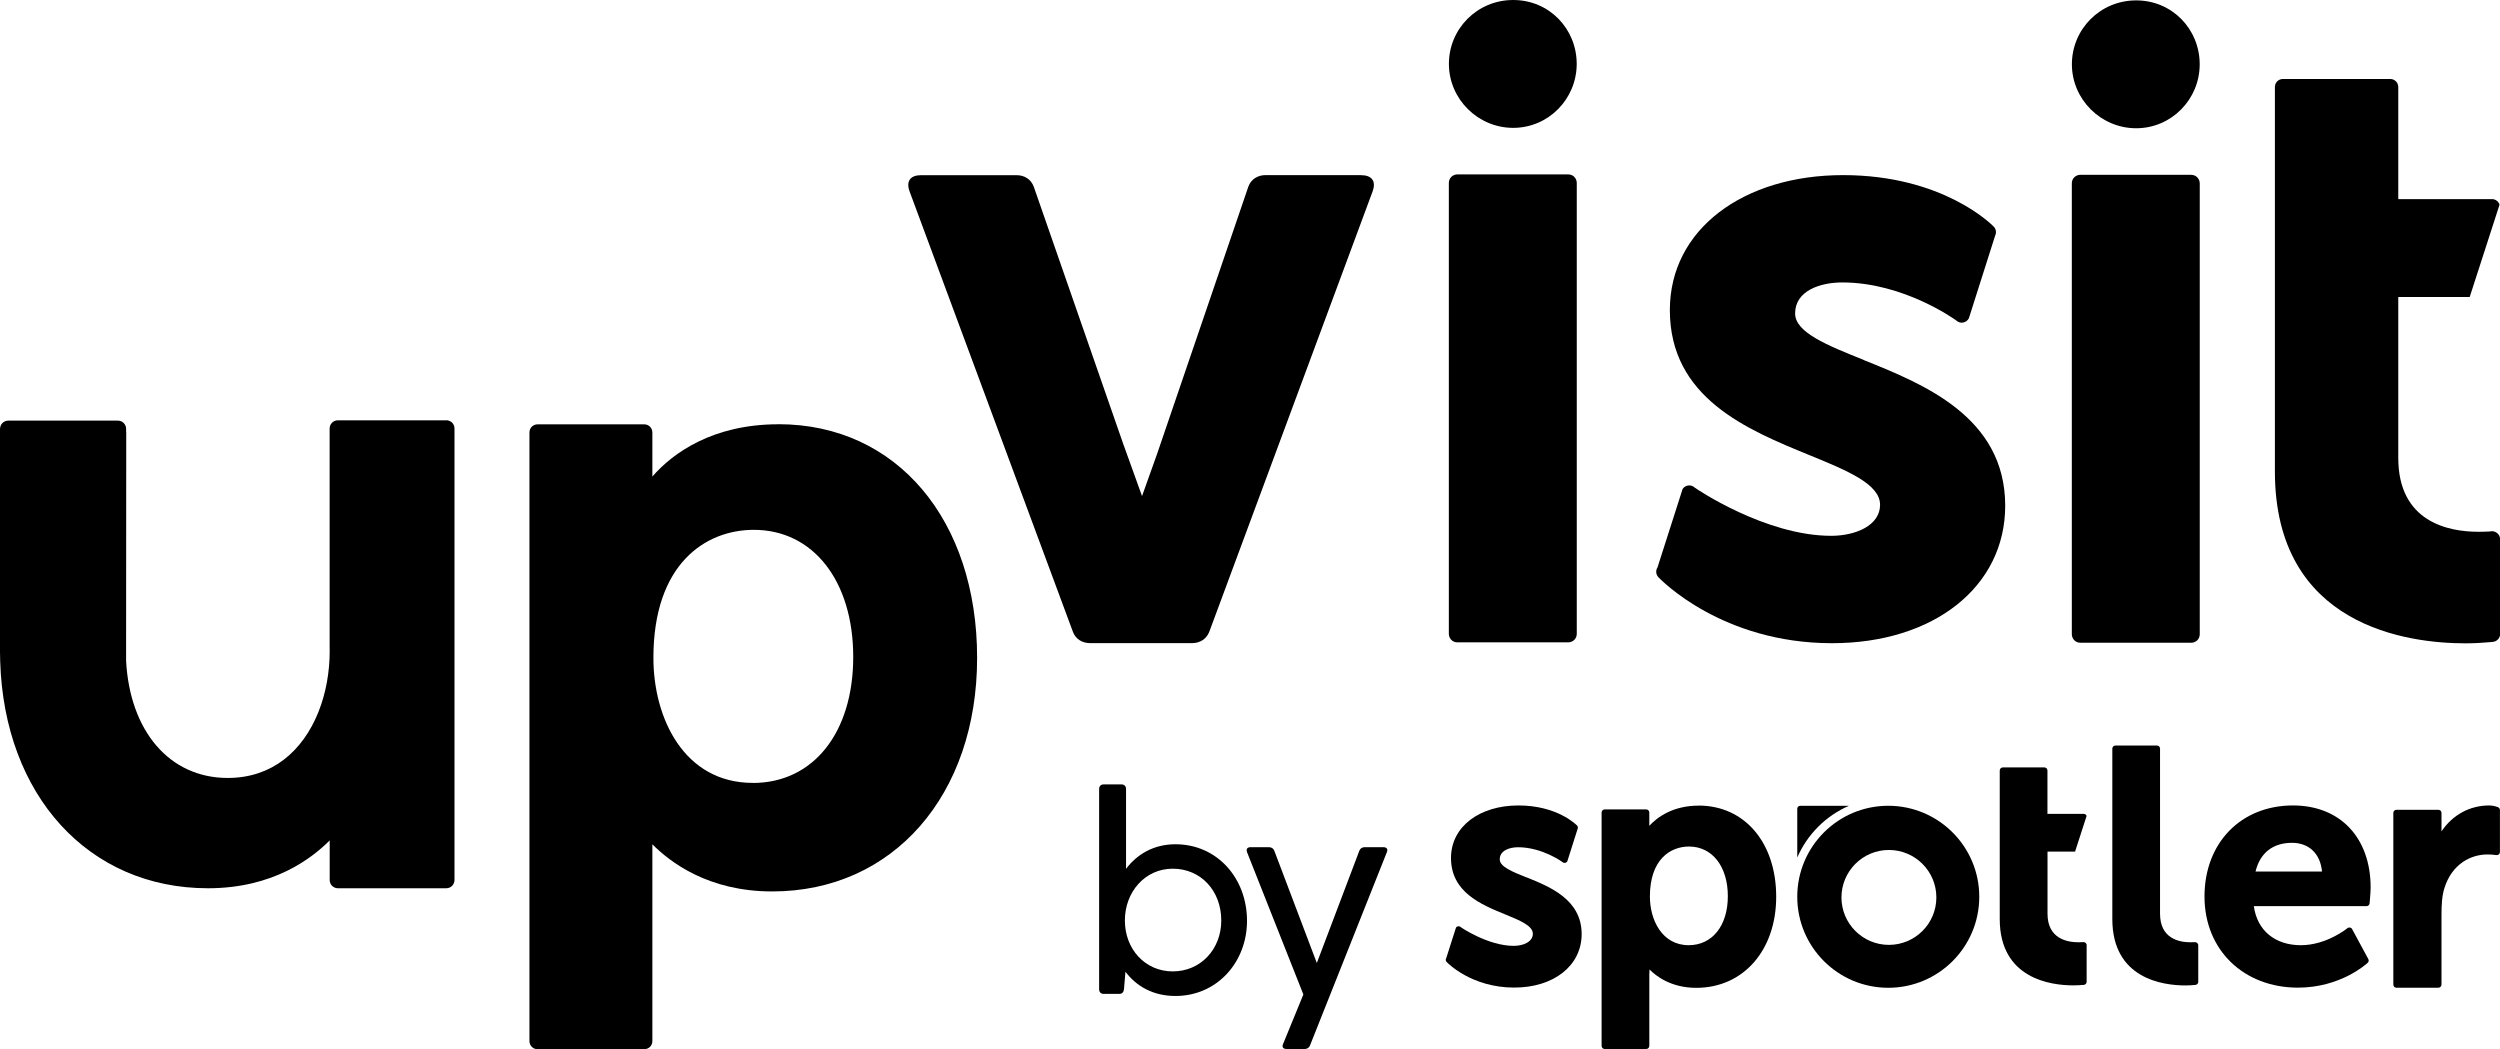
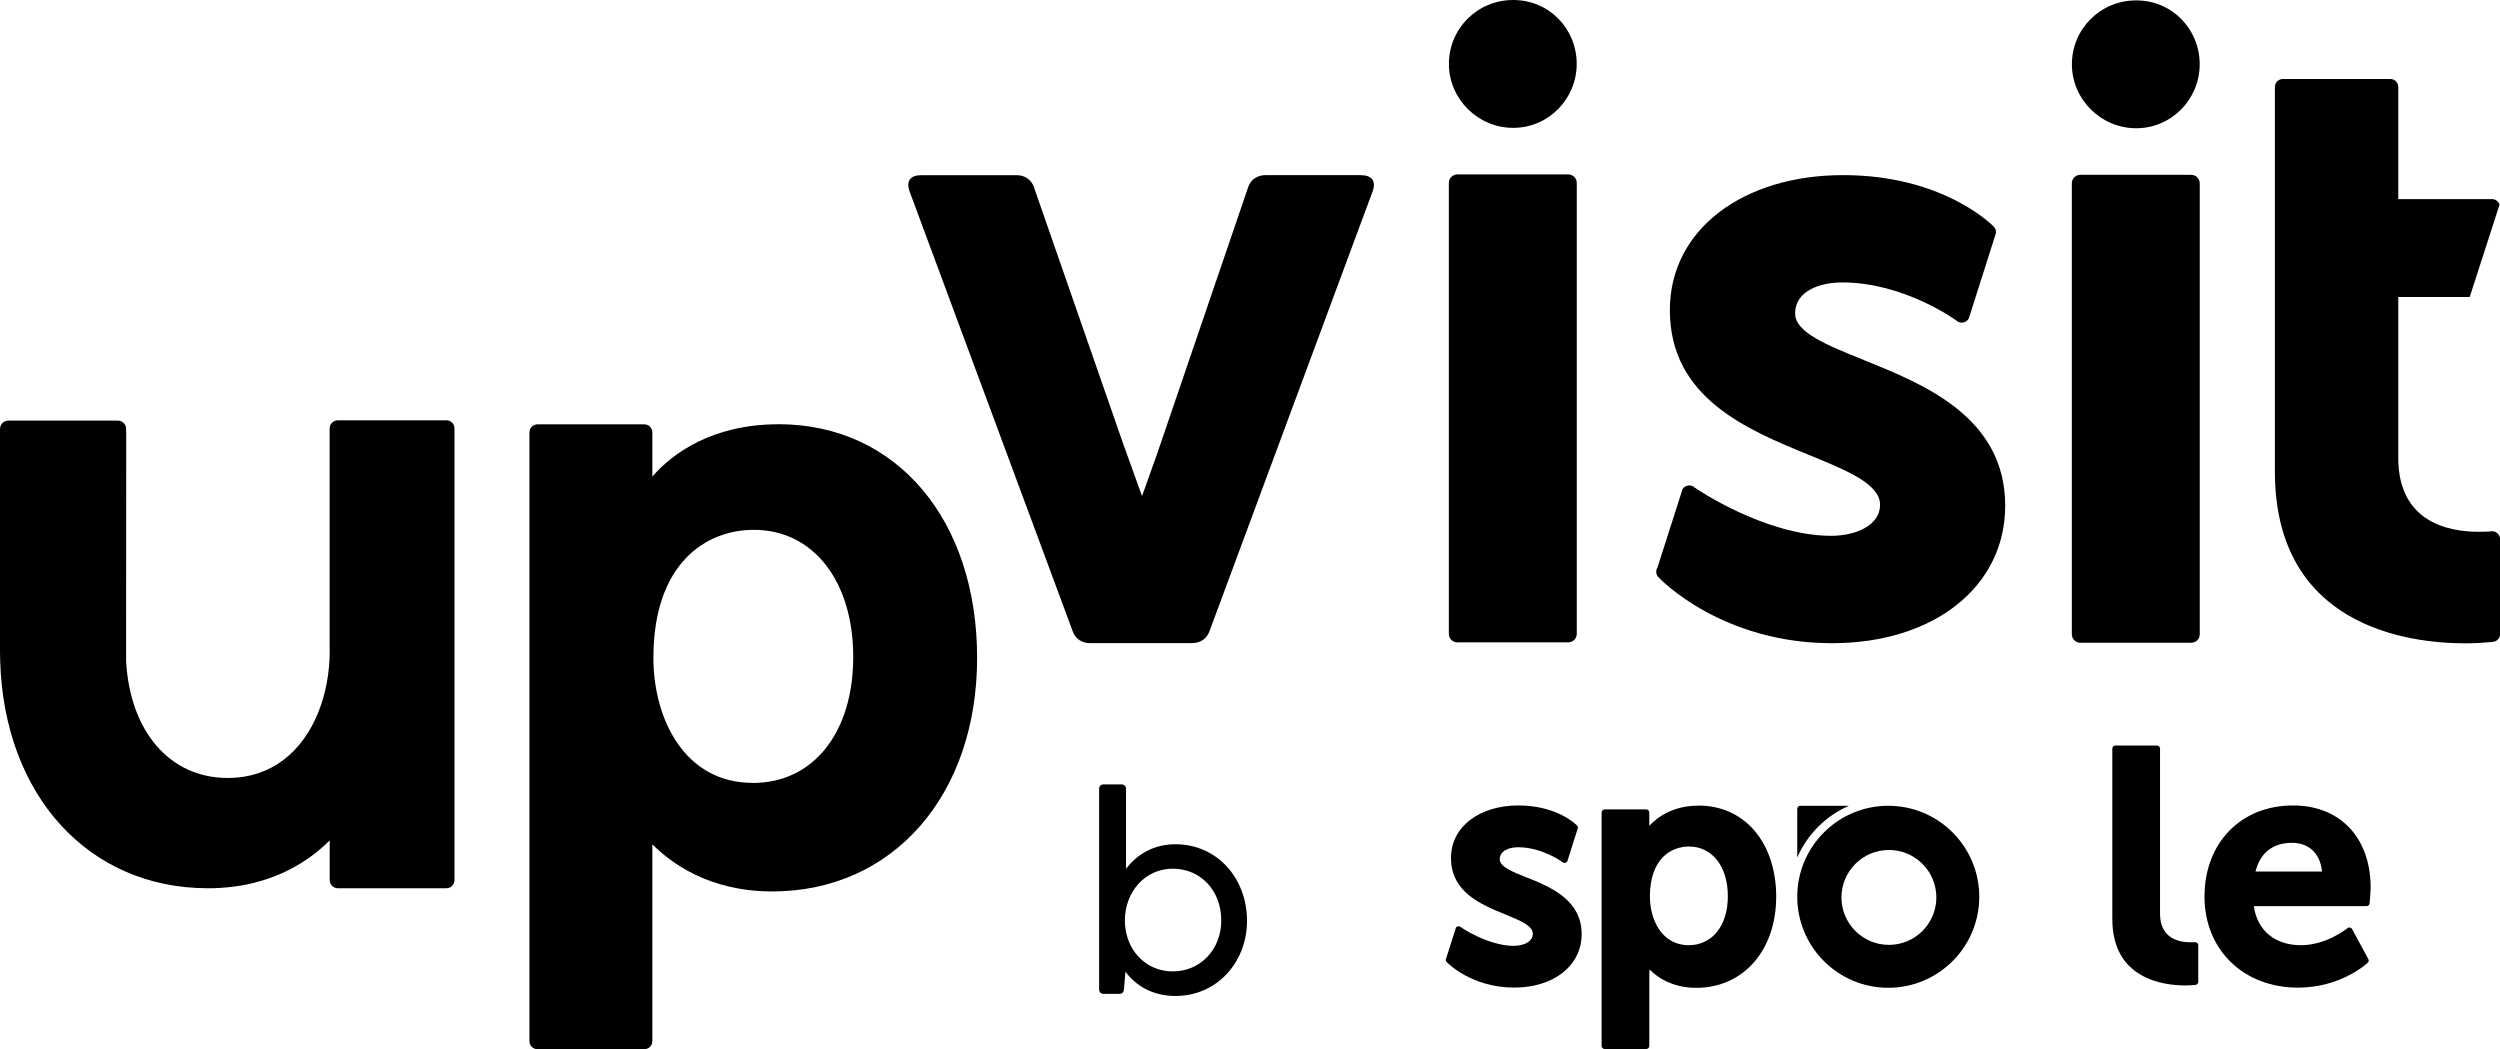
<svg xmlns="http://www.w3.org/2000/svg" id="Layer_2" data-name="Layer 2" viewBox="0 0 384.6 161.42">
  <g id="Layer_9" data-name="Layer 9">
    <g>
      <path d="M68.63,64.66h-16.64c-.8,0-1.28.64-1.28,1.28v5.93s0,27.67,0,27.67c0,.21.01.41.01.63,0,6.4-2.29,13.08-7.1,16.73-2.28,1.73-5.14,2.78-8.59,2.78-8.98,0-15.05-7.24-15.63-17.99v-3.4s.02-31.86.02-31.86c0,0-.02,0-.02,0v-.42s0-.06,0-.09c0-.13-.03-.26-.08-.39-.17-.45-.6-.82-1.2-.82H1.29c-.51,0-1.01.3-1.2.82C.04,65.67,0,65.82,0,66v34.15s0,.01,0,.02c0,0,0,0,0,.01,0,.03,0,.05,0,.07,0,.5.01,1,.03,1.5.63,20.59,13.55,34.9,31.97,34.9,10.08,0,16-4.64,18.72-7.36v6.08c0,.8.64,1.28,1.28,1.28h16.64c.8,0,1.28-.64,1.28-1.28v-69.44c0-.8-.64-1.28-1.28-1.28Z" />
      <path d="M209.38,26.94h-14.69c-1.17,0-2.2.59-2.64,1.76l-14.03,41.09-2.33,6.53-2.94-8.16-13.72-39.45c-.44-1.17-1.47-1.76-2.64-1.76h-14.69c-1.62,0-2.36.89-1.77,2.5l25.12,67.73c.44,1.18,1.47,1.76,2.66,1.76h15.67c1.18,0,2.21-.59,2.66-1.76l25.12-67.73c.59-1.62-.16-2.5-1.77-2.5Z" />
      <g>
        <path d="M222.9,9.83c0-5.39,4.34-9.83,9.89-9.83s9.77,4.44,9.77,9.83-4.34,9.84-9.77,9.84-9.89-4.44-9.89-9.84Z" />
        <path d="M241.25,26.83h-17.04c-.66,0-1.32.5-1.32,1.32v69.35c0,.66.5,1.32,1.32,1.32h17.04c.66,0,1.32-.5,1.32-1.32V28.15c0-.66-.5-1.32-1.32-1.32Z" />
      </g>
      <path d="M286.71,55.37c-5.66-2.27-10.55-4.23-10.55-7.15,0-3.52,3.91-4.77,7.25-4.77,9.53,0,17.49,5.81,17.55,5.86.28.26.67.39,1.05.31.38-.07.7-.31.88-.65l4.04-12.71c.23-.46.15-1.02-.21-1.39-.31-.32-7.84-7.93-23.18-7.93s-26.65,8.34-26.65,20.76c0,13.53,11.91,18.41,21.48,22.32,5.83,2.39,10.86,4.45,10.86,7.64s-3.77,4.77-7.52,4.77c-10.16,0-20.9-7.33-20.97-7.4-.26-.26-.65-.39-.99-.35-.37.04-.7.24-.9.55l-3.86,12.06c-.31.47-.25,1.1.14,1.51.39.41,9.81,10.15,26.7,10.15,15.69,0,26.65-8.7,26.65-21.15,0-13.67-12.59-18.73-21.79-22.42Z" />
      <path d="M383.07,81.76c-.35.03-1.27.05-1.78.05-4.61,0-12.34-1.48-12.34-11.37v-24.75h10.99l4.59-14.2c-.16-.49-.61-.86-1.16-.86h-14.42V13.39c0-.69-.55-1.24-1.23-1.24h-16.52c-.68,0-1.23.55-1.23,1.24v59.14c0,23.87,20.5,26.44,29.32,26.44,1.52,0,2.6-.09,3.76-.18l.43-.04c.64-.05,1.14-.58,1.14-1.23v-14.58c0-.78-.8-1.37-1.53-1.19Z" />
      <g>
        <path d="M318.74,9.89c0-5.39,4.34-9.83,9.89-9.83s9.77,4.44,9.77,9.83-4.34,9.84-9.77,9.84-9.89-4.44-9.89-9.84Z" />
        <path d="M337.09,26.89h-17.04c-.66,0-1.32.5-1.32,1.32v69.35c0,.66.5,1.32,1.32,1.32h17.04c.66,0,1.32-.5,1.32-1.32V28.22c0-.66-.5-1.32-1.32-1.32Z" />
      </g>
      <path d="M115.81,120.44c-10.56,0-15.29-9.93-15.29-19.23,0-14.5,8.04-19.7,15.45-19.7,9.14,0,15.29,7.88,15.29,19.55s-6.15,19.39-15.45,19.39M119.75,65.27c-10.09,0-16.24,4.41-19.39,8.04v-6.77c0-.63-.47-1.26-1.26-1.26h-16.39c-.63,0-1.26.47-1.26,1.26v93.61c0,.63.47,1.26,1.26,1.26h16.39c.63,0,1.26-.47,1.26-1.26v-30.26c2.68,2.68,8.51,7.25,18.44,7.25,18.6,0,31.52-14.82,31.52-35.94s-12.29-35.94-30.58-35.94" />
      <g>
        <g>
-           <path d="M384.3,124.18s-.64-.27-1.34-.27c-3.05,0-5.67,1.47-7.36,3.99v-2.84c0-.27-.21-.48-.48-.48h-6.45c-.27,0-.48.22-.48.48v26.41c0,.27.21.48.48.48h6.45c.27,0,.48-.22.48-.48v-10.72c0-1.64.08-2.96.45-4.13,1.2-3.82,4.19-5.17,6.6-5.17.81,0,1.38.1,1.38.1.13.02.28-.02.39-.11.11-.09.17-.23.17-.37v-6.44c0-.19-.11-.37-.29-.45Z" />
          <path d="M284.45,123.96h-7.5c-.26,0-.46.21-.46.46v7.5c1.54-3.56,4.4-6.42,7.96-7.96Z" />
          <path d="M290.49,123.96c-7.73,0-14,6.27-14,14s6.27,14,14,14,14-6.27,14-14-6.27-14-14-14ZM290.59,145.36c-4.03,0-7.3-3.27-7.3-7.3s3.27-7.3,7.3-7.3,7.3,3.27,7.3,7.3-3.27,7.3-7.3,7.3Z" />
          <path d="M352.76,123.91c-8.02,0-13.62,5.76-13.62,14.01s6.05,14.02,14.38,14.02c6.56,0,10.57-3.67,10.73-3.83.16-.15.2-.38.09-.57l-2.49-4.61c-.07-.13-.19-.21-.33-.24-.14-.02-.29.01-.39.1-.03.03-3.21,2.62-7.16,2.62s-6.72-2.23-7.24-6.01h17.34c.25,0,.45-.19.47-.43,0-.07.16-1.64.16-2.42,0-7.68-4.69-12.64-11.95-12.64ZM346.99,134.08c.69-2.86,2.66-4.42,5.61-4.42,2.63,0,4.36,1.68,4.62,4.42h-10.23Z" />
          <path d="M234.83,134.98c-2.2-.88-4.11-1.65-4.11-2.78,0-1.37,1.52-1.86,2.82-1.86,3.71,0,6.81,2.26,6.83,2.28.11.1.26.15.41.12.15-.03.27-.12.34-.25l1.57-4.95c.09-.18.06-.4-.08-.54-.12-.13-3.05-3.09-9.02-3.09s-10.37,3.25-10.37,8.08c0,5.27,4.64,7.17,8.36,8.69,2.27.93,4.23,1.73,4.23,2.97s-1.47,1.86-2.93,1.86c-3.96,0-8.14-2.85-8.16-2.88-.1-.1-.25-.15-.38-.14-.14.02-.27.09-.35.21l-1.5,4.69c-.12.18-.1.43.05.59.15.16,3.82,3.95,10.4,3.95,6.11,0,10.38-3.39,10.38-8.23,0-5.32-4.9-7.29-8.48-8.73Z" />
          <path d="M261.31,123.94c-3.93,0-6.32,1.75-7.59,3.11,0-.11.01-.23.01-.34v-1.71c0-.26-.21-.48-.48-.48h-6.38c-.26,0-.48.21-.48.48v35.9c0,.26.21.48.48.48h6.38c.26,0,.48-.21.48-.48v-10.92c0-.33.01-.61.03-.84,1.02,1.04,3.34,2.83,7.19,2.83,7.24,0,12.3-5.77,12.3-14.02s-4.8-14.02-11.95-14.02ZM259.79,145.41c-4.1,0-5.97-3.88-5.97-7.49,0-5.67,3.11-7.69,6.02-7.69,3.57,0,5.97,3.07,5.97,7.64s-2.42,7.54-6.02,7.54Z" />
-           <path d="M320.45,144.94c-.13.01-.49.02-.69.02-1.78,0-4.77-.57-4.77-4.39v-9.56h4.24l1.77-5.48c-.06-.19-.23-.33-.45-.33h-5.57v-6.66c0-.27-.21-.48-.48-.48h-6.38c-.26,0-.48.21-.48.48v22.84c0,9.22,7.92,10.21,11.32,10.21.59,0,1.01-.03,1.45-.07h.16c.25-.03.44-.24.44-.49v-5.63c0-.3-.31-.53-.59-.46Z" />
          <path d="M337.58,144.94c-.12.01-.41.02-.6.02-1.75,0-4.68-.57-4.68-4.39v-25.34s0,0,0,0v-.06c0-.27-.21-.48-.48-.48h-6.38c-.26,0-.48.21-.48.48v26.22c0,9.22,7.86,10.21,11.24,10.21.54,0,.88-.03,1.28-.06l.26-.02c.25-.02.44-.23.44-.47v-5.63c0-.3-.32-.54-.6-.46Z" />
        </g>
        <path d="M191.84,141.66c0,6.36-4.61,11.56-11.01,11.56-3.41,0-5.99-1.47-7.69-3.73l-.23,2.72c-.05.41-.28.69-.69.69h-2.44c-.41,0-.69-.28-.69-.69v-30.85c0-.41.28-.69.69-.69h2.76c.41,0,.69.28.69.69v12.3c1.71-2.26,4.28-3.78,7.6-3.78,6.4,0,11.01,5.2,11.01,11.79ZM187.88,141.61c0-4.61-3.18-7.97-7.46-7.97s-7.37,3.59-7.37,7.97,3.09,7.83,7.37,7.83,7.46-3.41,7.46-7.83Z" />
-         <path d="M213.35,131.11l-11.82,29.72c-.14.37-.46.55-.83.55h-2.76c-.51,0-.78-.28-.55-.78l3.12-7.61-8.66-21.88c-.18-.51.05-.78.55-.78h2.81c.37,0,.69.18.83.55l6.54,17.27,6.54-17.27c.14-.37.46-.55.83-.55h2.86c.51,0,.74.28.55.78Z" />
      </g>
    </g>
  </g>
</svg>